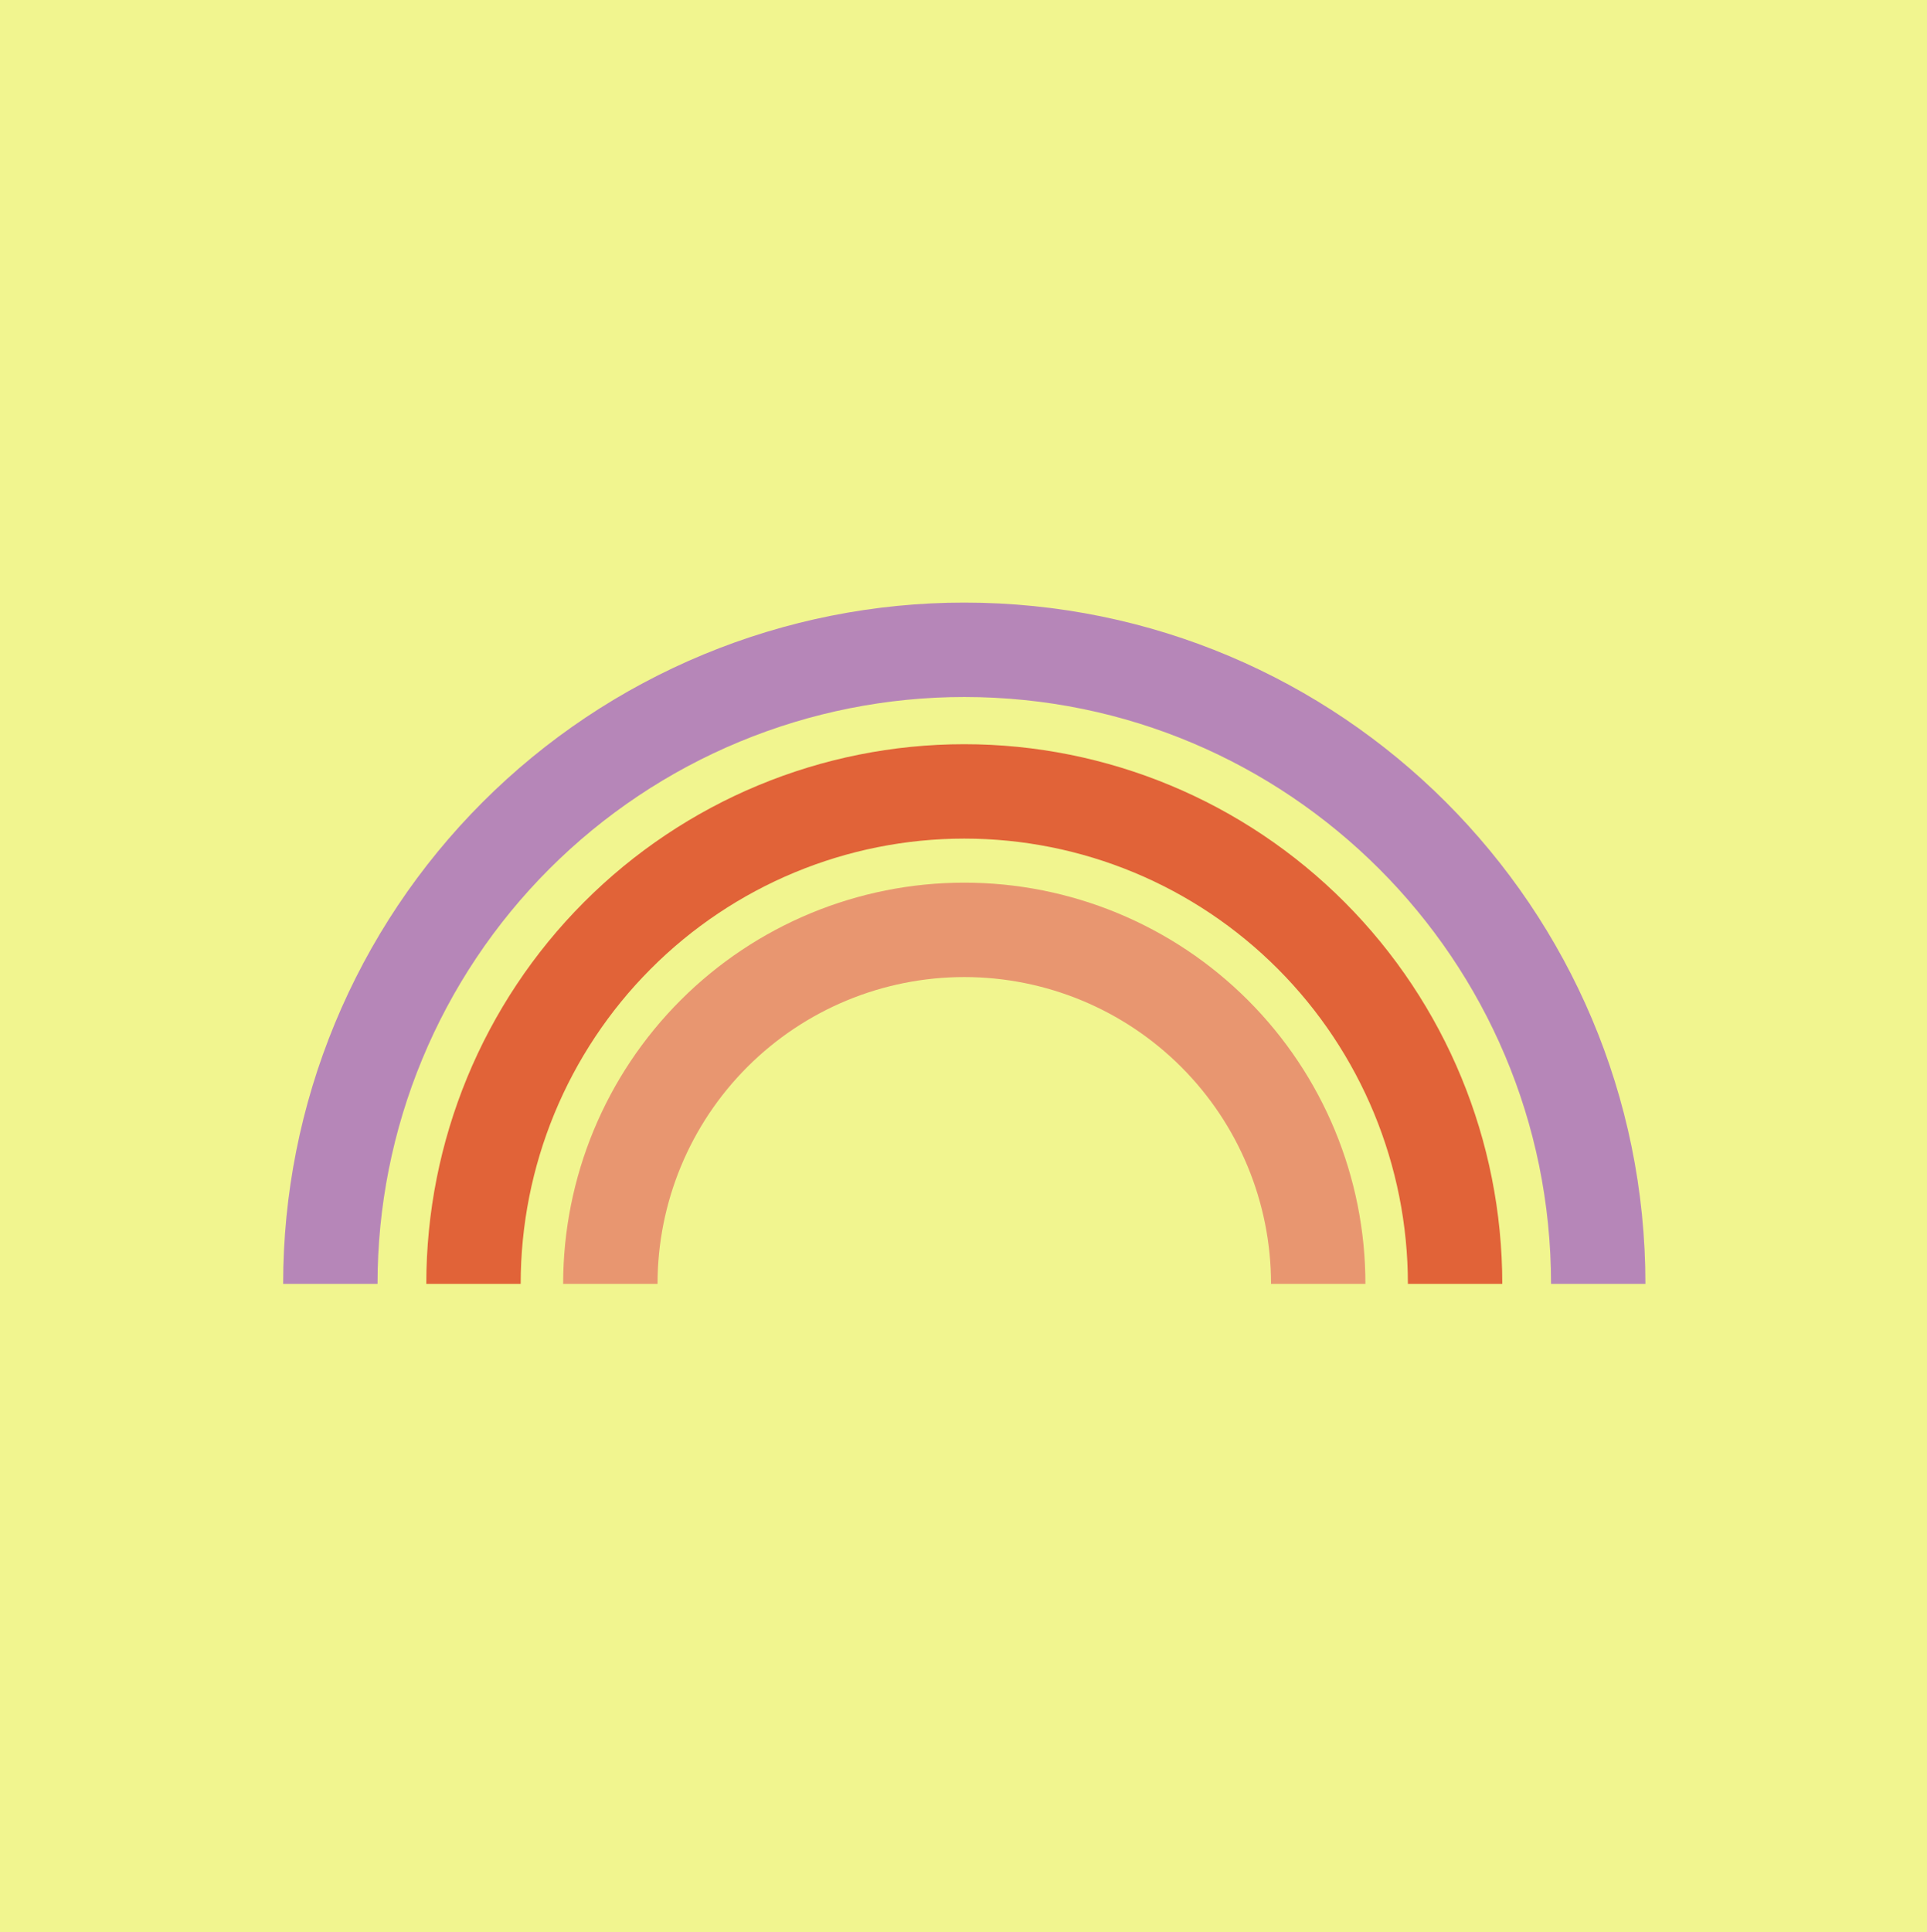
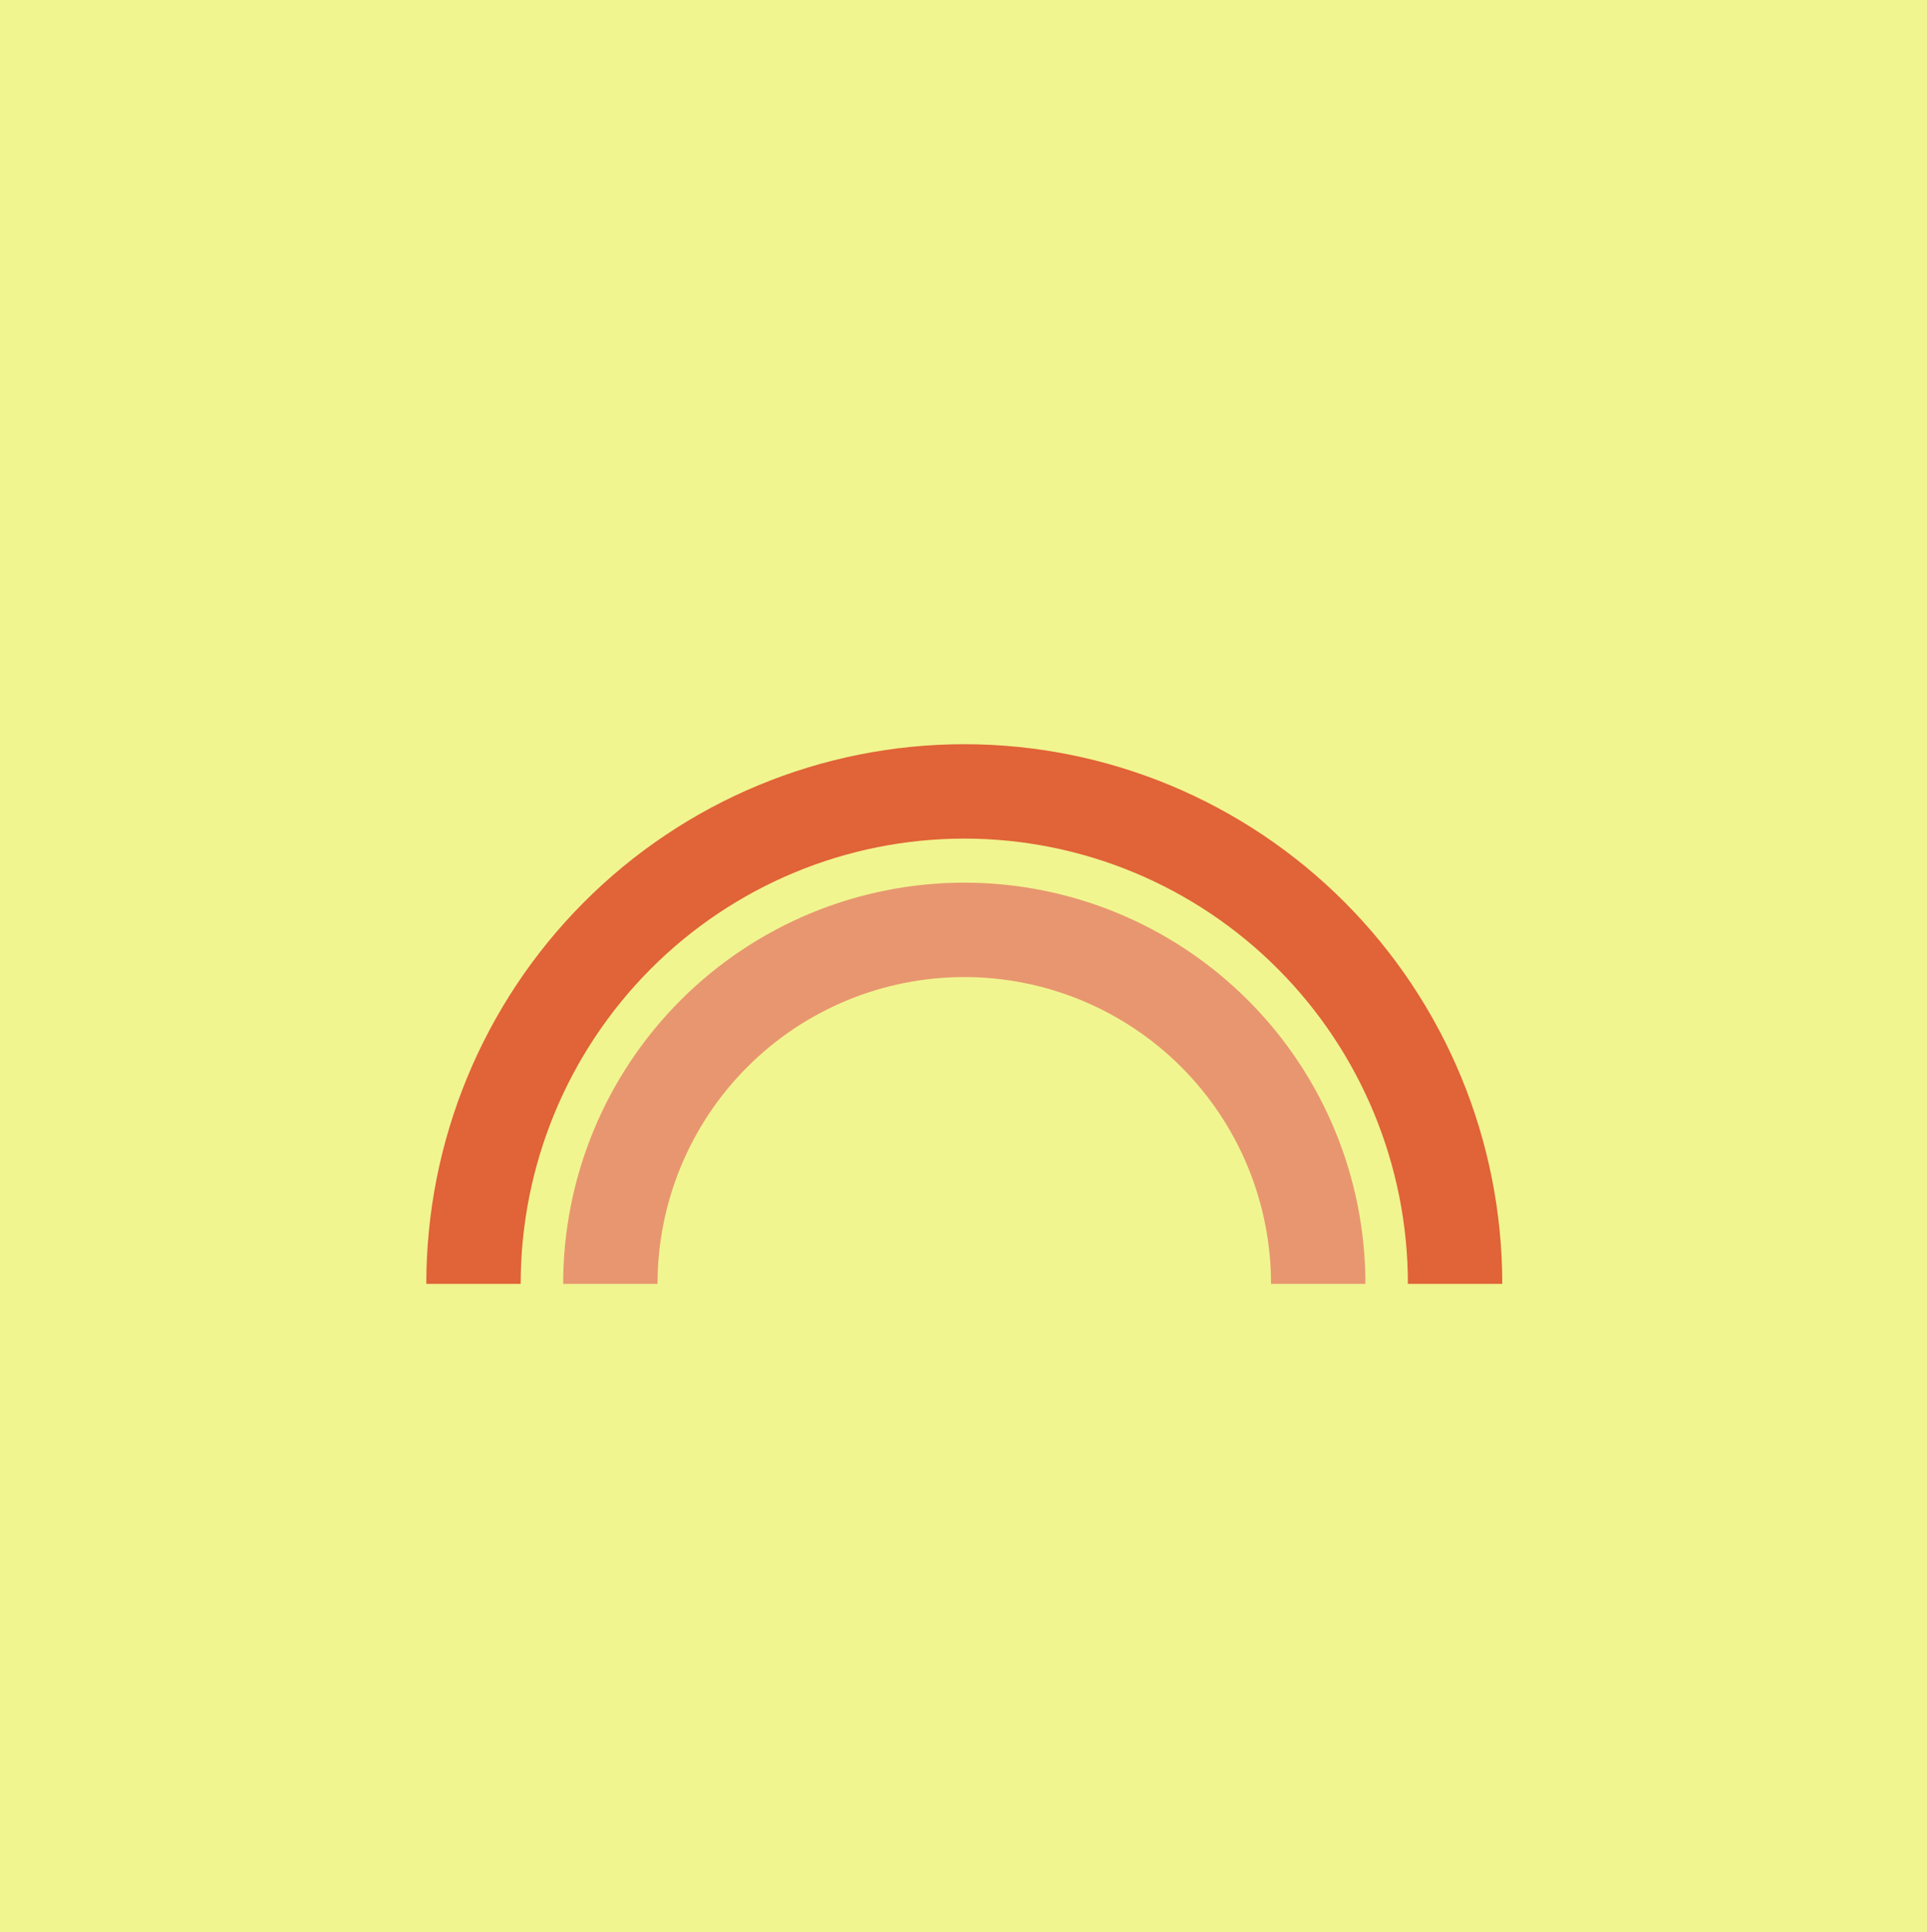
<svg xmlns="http://www.w3.org/2000/svg" width="1225" height="1228" viewBox="0 0 1225 1228" fill="none">
  <rect width="1225" height="1228" fill="#F1F58F" />
-   <path d="M210 816C209.997 763.076 220.419 710.671 240.67 661.775C260.921 612.88 290.605 568.452 328.026 531.03C365.448 493.607 409.874 463.922 458.769 443.671C507.663 423.419 560.067 412.997 612.989 413C835.564 413 1016 593.419 1016 816" stroke="#B686B8" stroke-width="60" stroke-miterlimit="10" />
  <path d="M301 816C301 732.987 333.871 653.374 392.383 594.676C450.894 535.977 530.252 503 613 503C695.748 503 775.106 535.977 833.617 594.676C892.129 653.374 925 732.987 925 816" stroke="#E16338" stroke-width="60" stroke-miterlimit="10" />
  <path d="M388 816C388 756.326 411.705 699.097 453.901 656.901C496.097 614.705 553.326 591 613 591C672.674 591 729.903 614.705 772.099 656.901C814.295 699.097 838 756.326 838 816" stroke="#E89670" stroke-width="60" stroke-miterlimit="10" />
</svg>